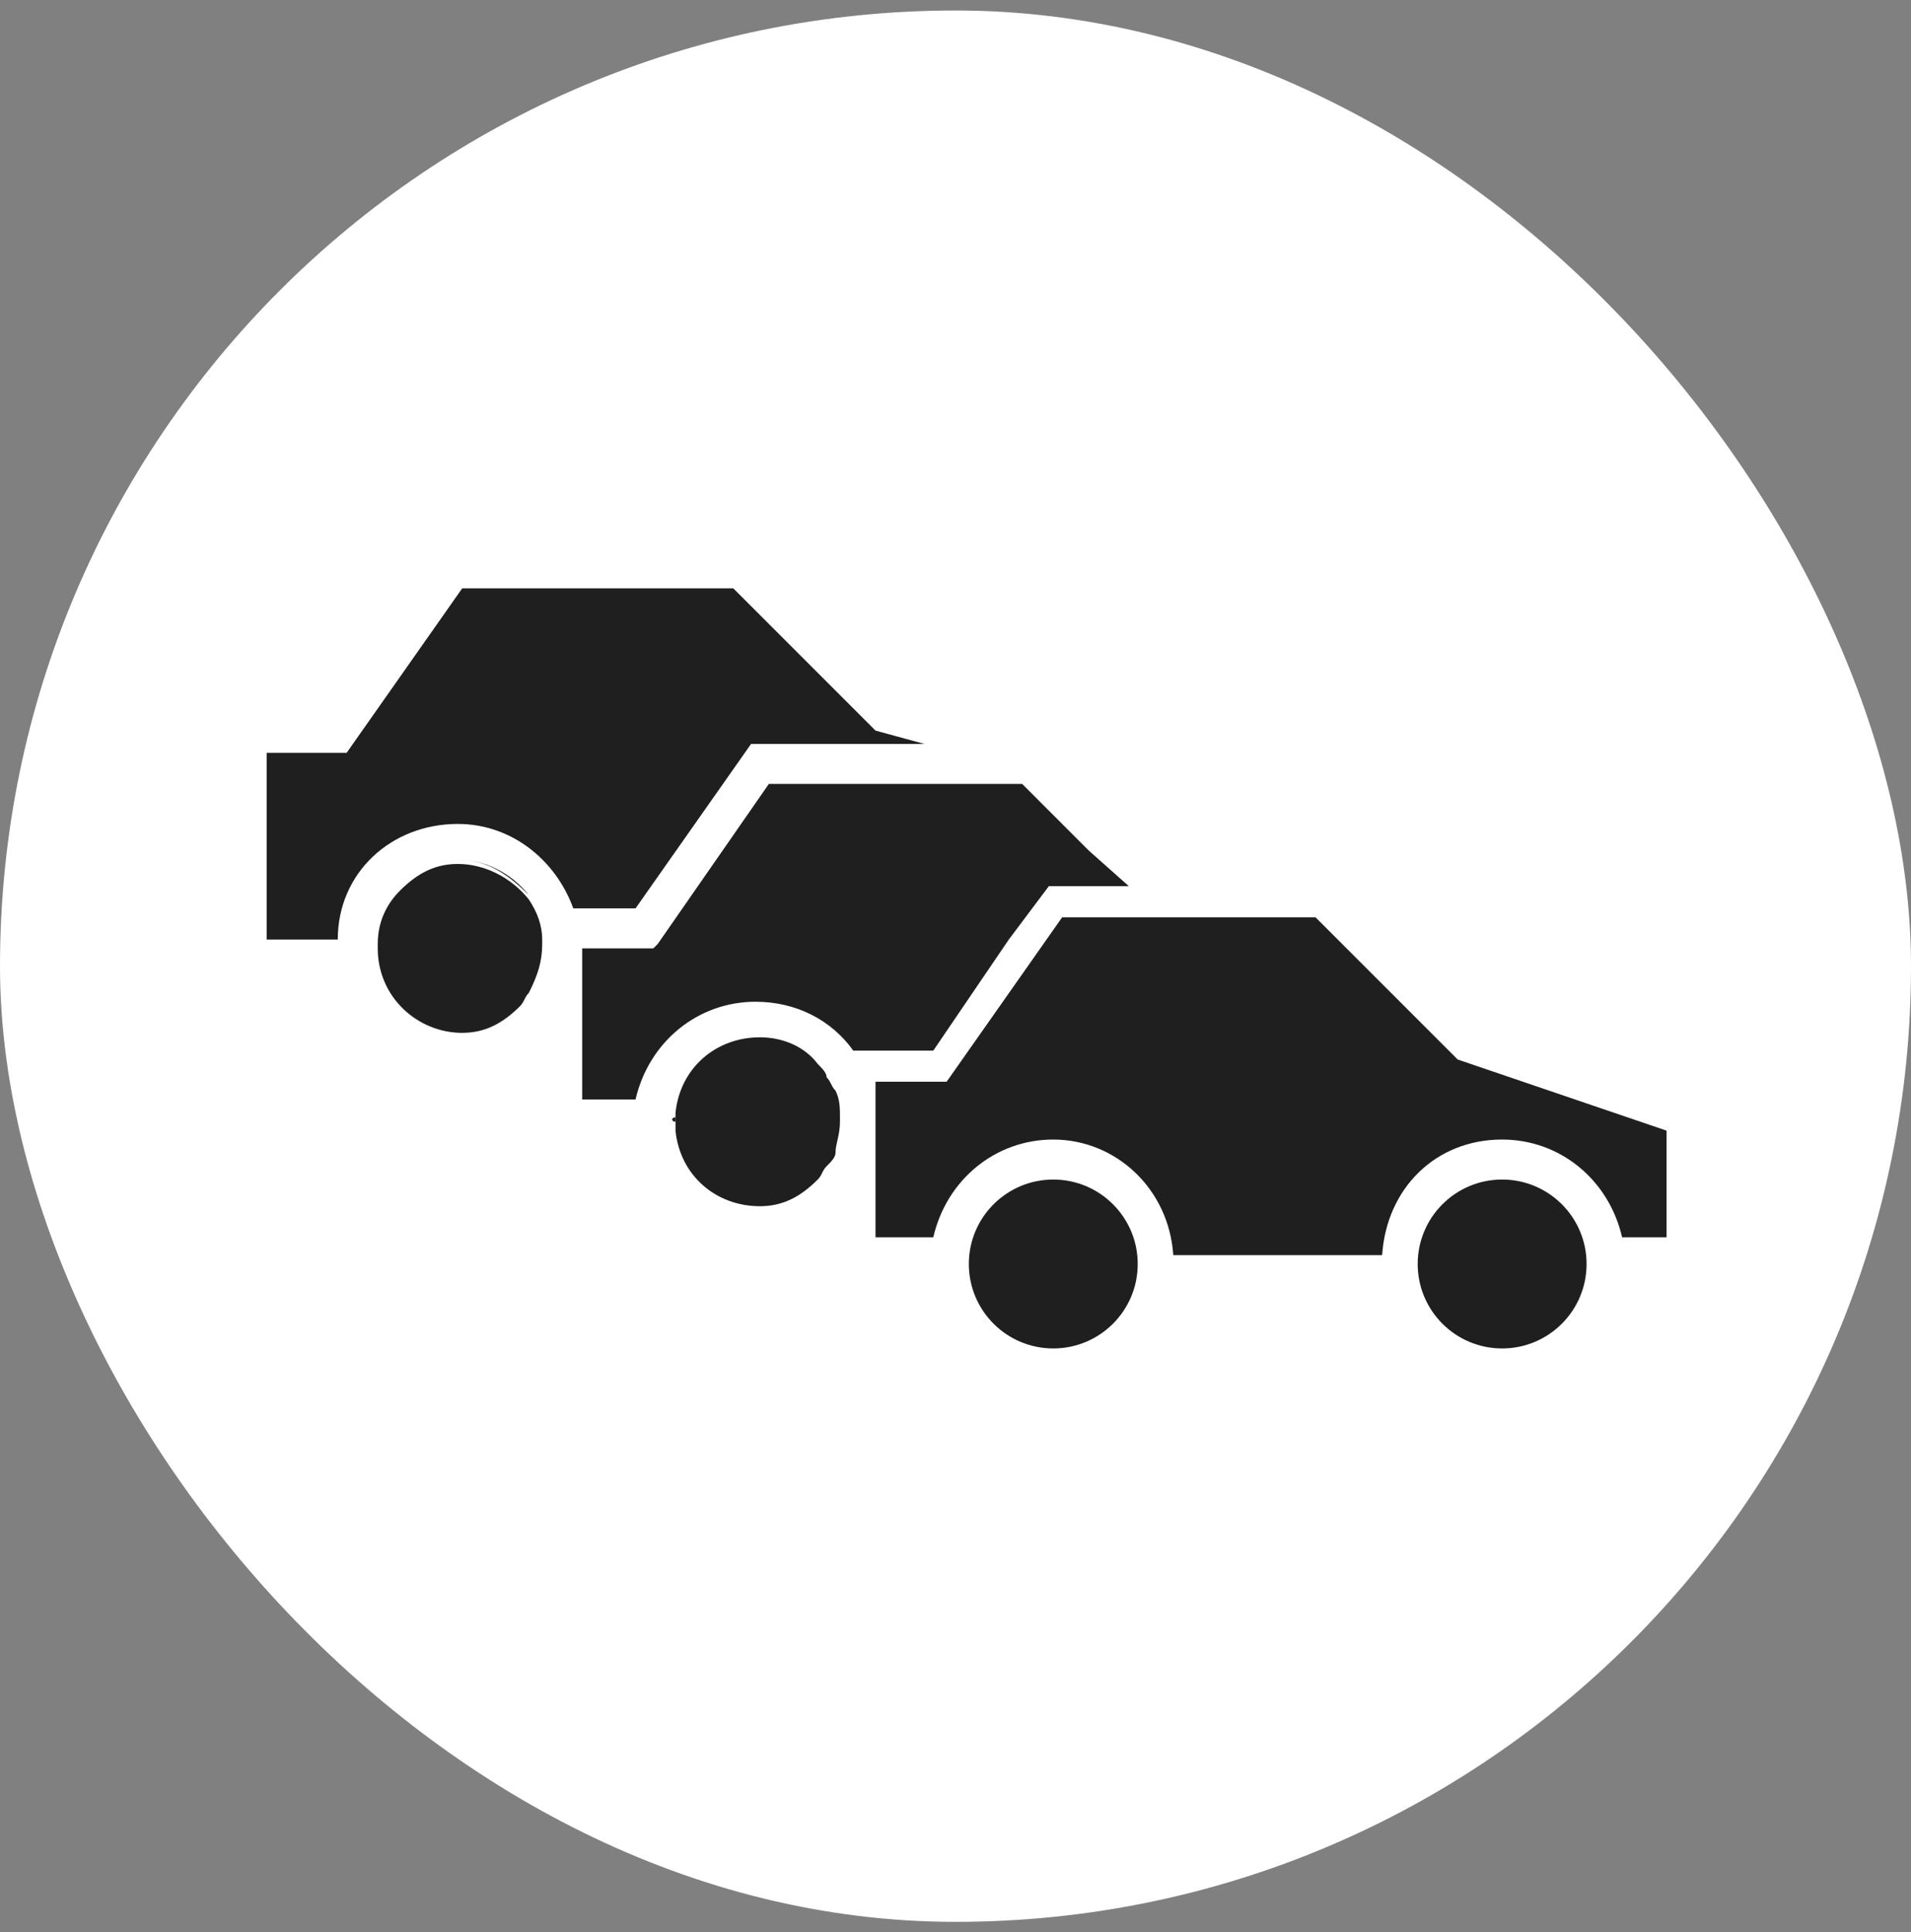
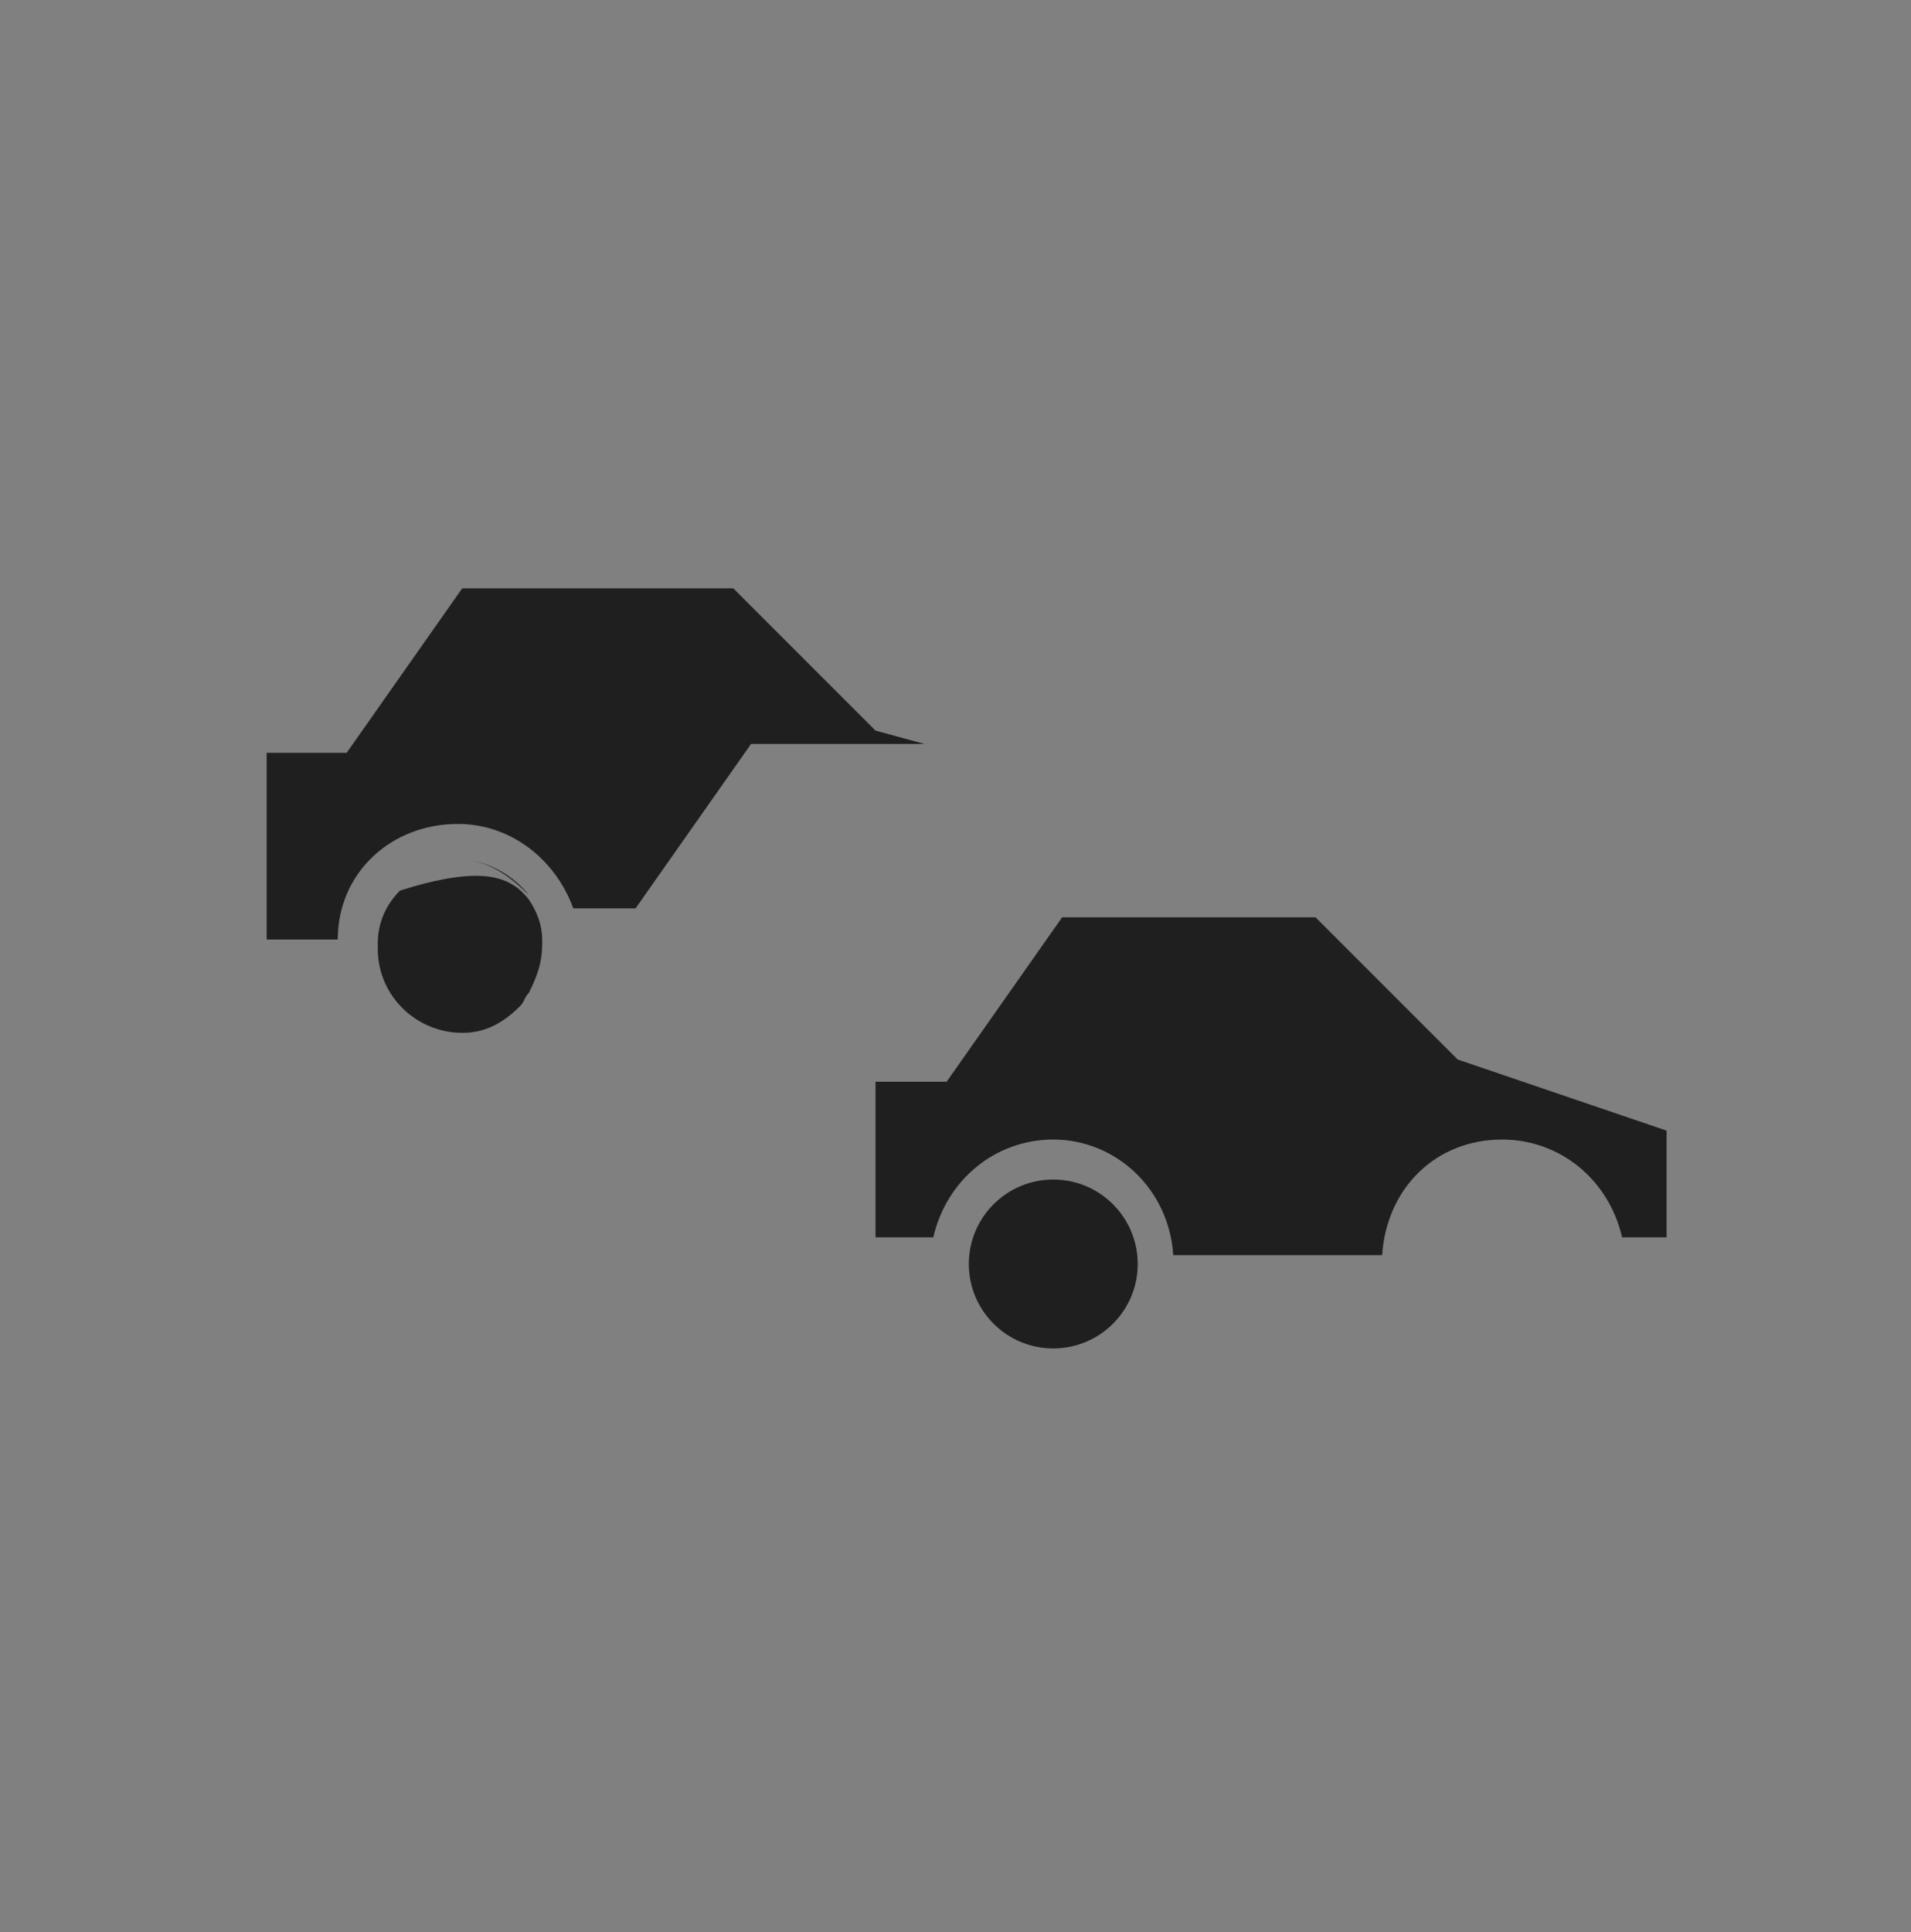
<svg xmlns="http://www.w3.org/2000/svg" width="91" height="92" viewBox="0 0 91 92" fill="none">
  <rect x="0" y="0" width="91" height="92" fill="#808080" stroke="none" />
-   <rect y="0.5" width="91" height="91" rx="45.5" fill="white" />
  <path d="M44.019 35.419H35.765L30.263 43.249H27.3C26.454 40.921 24.337 39.228 21.798 39.228C18.623 39.228 16.084 41.556 16.084 44.73H12.698V35.842H16.507L22.009 28.012H34.919L41.691 34.784L44.019 35.419Z" fill="#1F1F1F" />
-   <path d="M53.754 42.191H49.944L48.04 44.73L44.442 50.021H40.633C39.575 48.54 37.882 47.693 35.977 47.693C33.226 47.693 30.898 49.598 30.263 52.349H27.723V45.154H31.109L31.321 44.942L36.612 37.323H48.675L51.849 40.498L53.754 42.191Z" fill="#1F1F1F" />
-   <path d="M32.167 53.195V53.83C32.167 53.619 32.167 53.619 32.167 53.407C31.956 53.407 31.956 53.195 32.167 53.195Z" fill="#1F1F1F" />
  <path d="M79.361 53.83V58.91H77.244C76.609 56.158 74.281 54.254 71.53 54.254C68.356 54.254 66.028 56.581 65.816 59.756H55.87C55.658 56.581 53.119 54.254 50.156 54.254C47.405 54.254 45.077 56.158 44.442 58.91H41.691V51.502H45.077L50.579 43.672H62.642L69.414 50.444L79.361 53.83Z" fill="#1F1F1F" />
  <path d="M50.156 64.2C52.377 64.2 54.177 62.4 54.177 60.179C54.177 57.959 52.377 56.158 50.156 56.158C47.935 56.158 46.135 57.959 46.135 60.179C46.135 62.4 47.935 64.2 50.156 64.2Z" fill="#1F1F1F" />
-   <path d="M71.53 64.2C73.751 64.2 75.551 62.4 75.551 60.179C75.551 57.959 73.751 56.158 71.53 56.158C69.31 56.158 67.509 57.959 67.509 60.179C67.509 62.4 69.31 64.2 71.53 64.2Z" fill="#1F1F1F" />
-   <path d="M39.998 53.407C39.998 54.042 39.786 54.465 39.786 54.889C39.786 55.1 39.575 55.312 39.363 55.523C39.151 55.735 39.151 55.947 38.94 56.158C38.093 57.005 37.247 57.428 36.188 57.428C34.072 57.428 32.379 55.947 32.167 53.83C32.167 53.619 32.167 53.619 32.167 53.407V53.195L32.167 52.984C32.379 50.867 34.072 49.386 36.188 49.386C37.247 49.386 38.305 49.809 38.94 50.656C39.151 50.868 39.363 51.079 39.363 51.291C39.575 51.502 39.575 51.714 39.786 51.926C39.998 52.349 39.998 52.772 39.998 53.195V53.407Z" fill="#1F1F1F" />
-   <path d="M25.819 44.942C25.819 45.788 25.607 46.423 25.184 47.27C24.972 47.482 24.972 47.693 24.761 47.905C23.914 48.751 23.067 49.174 22.009 49.174C19.893 49.174 17.988 47.482 17.988 45.154V44.942C17.988 43.884 18.412 43.037 19.047 42.402C19.893 41.556 20.74 41.133 21.798 41.133C23.068 41.133 24.337 41.767 25.184 42.826C25.607 43.461 25.819 44.095 25.819 44.73C25.819 44.942 25.819 44.942 25.819 44.942Z" fill="#1F1F1F" />
+   <path d="M25.819 44.942C25.819 45.788 25.607 46.423 25.184 47.27C24.972 47.482 24.972 47.693 24.761 47.905C23.914 48.751 23.067 49.174 22.009 49.174C19.893 49.174 17.988 47.482 17.988 45.154V44.942C17.988 43.884 18.412 43.037 19.047 42.402C23.068 41.133 24.337 41.767 25.184 42.826C25.607 43.461 25.819 44.095 25.819 44.73C25.819 44.942 25.819 44.942 25.819 44.942Z" fill="#1F1F1F" />
  <path d="M21.798 40.921C23.068 40.921 24.337 41.556 25.184 42.614C24.337 41.767 23.279 40.921 21.798 40.921Z" fill="#1F1F1F" />
</svg>